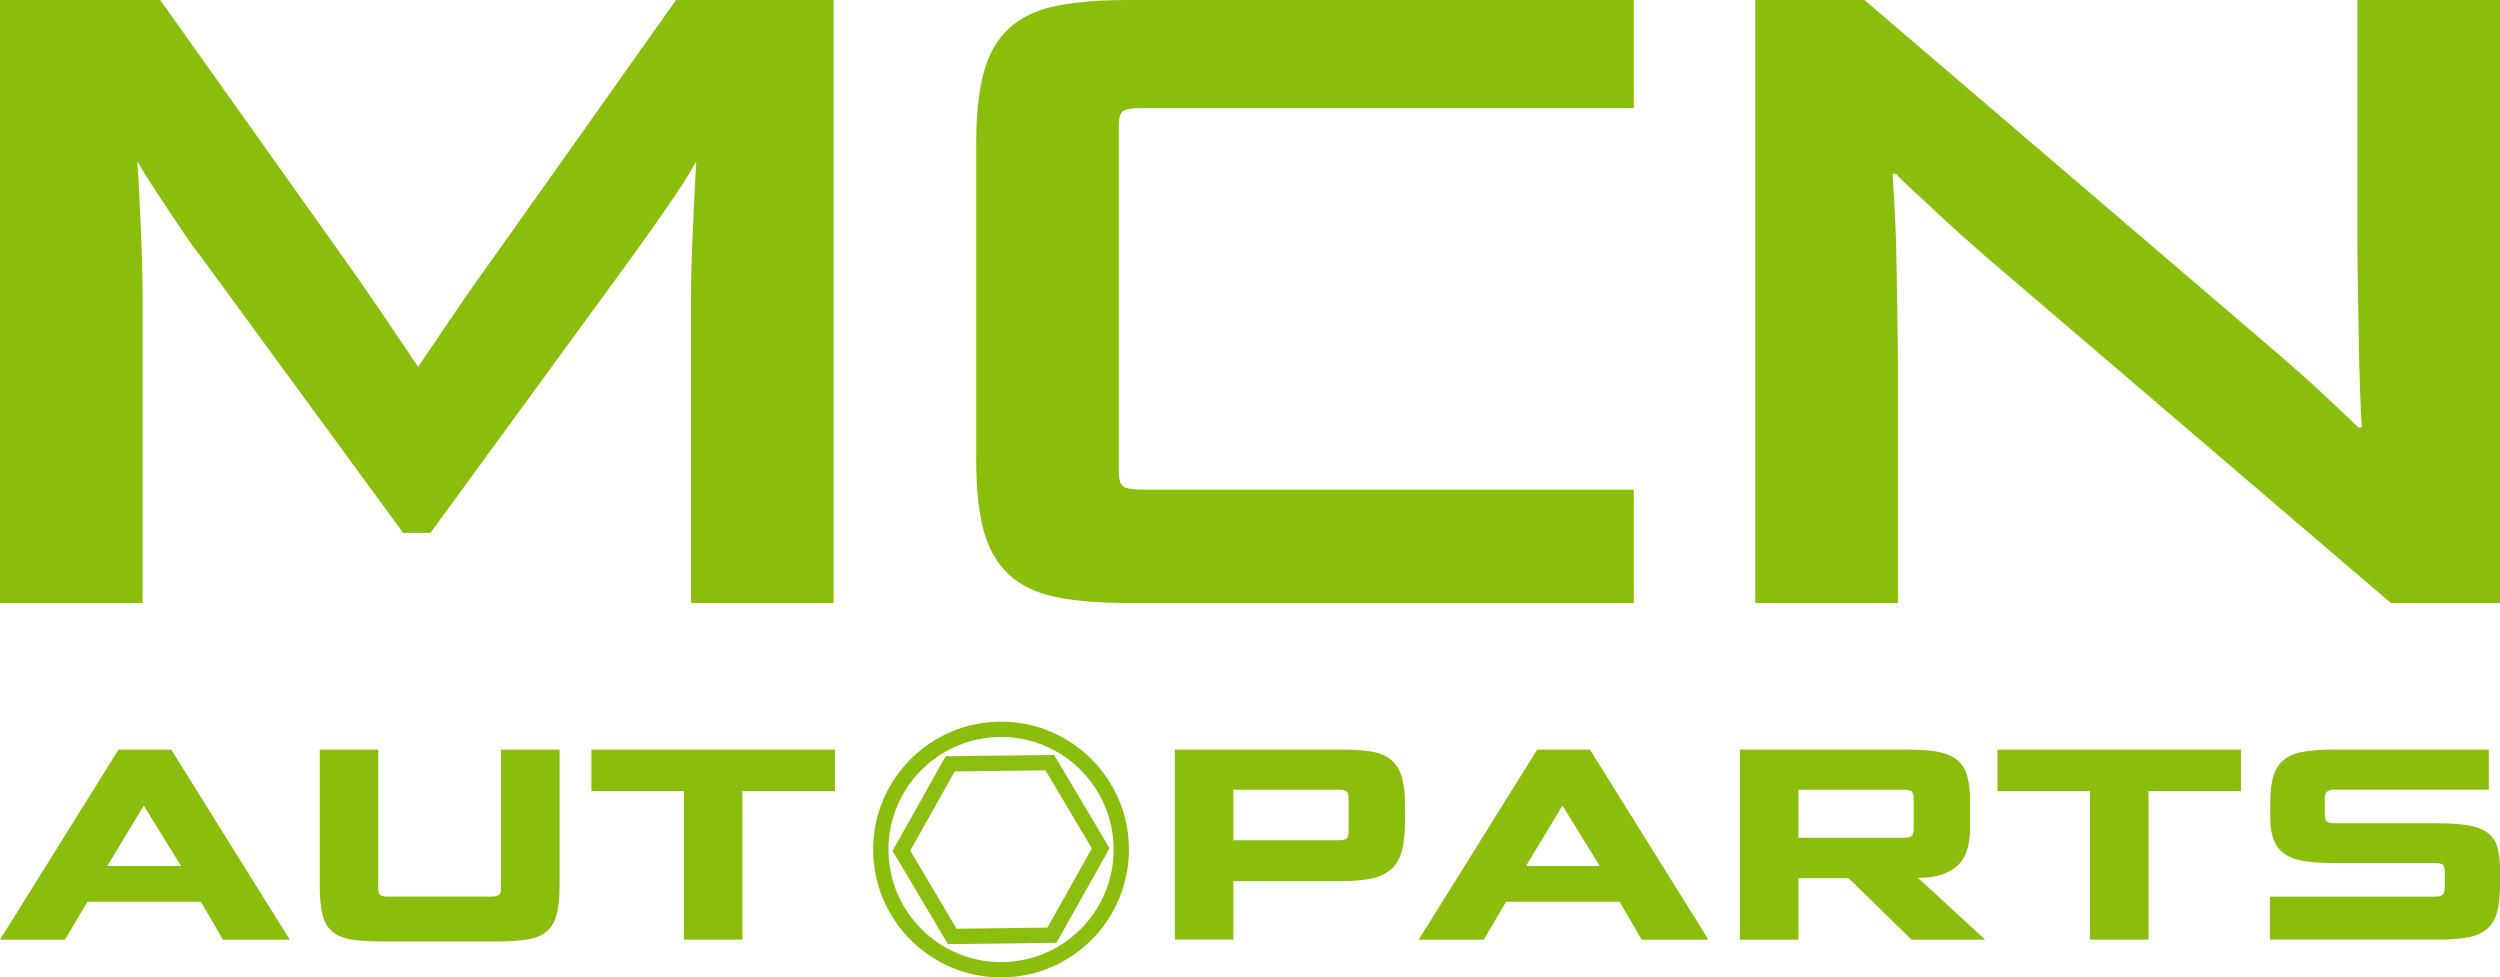
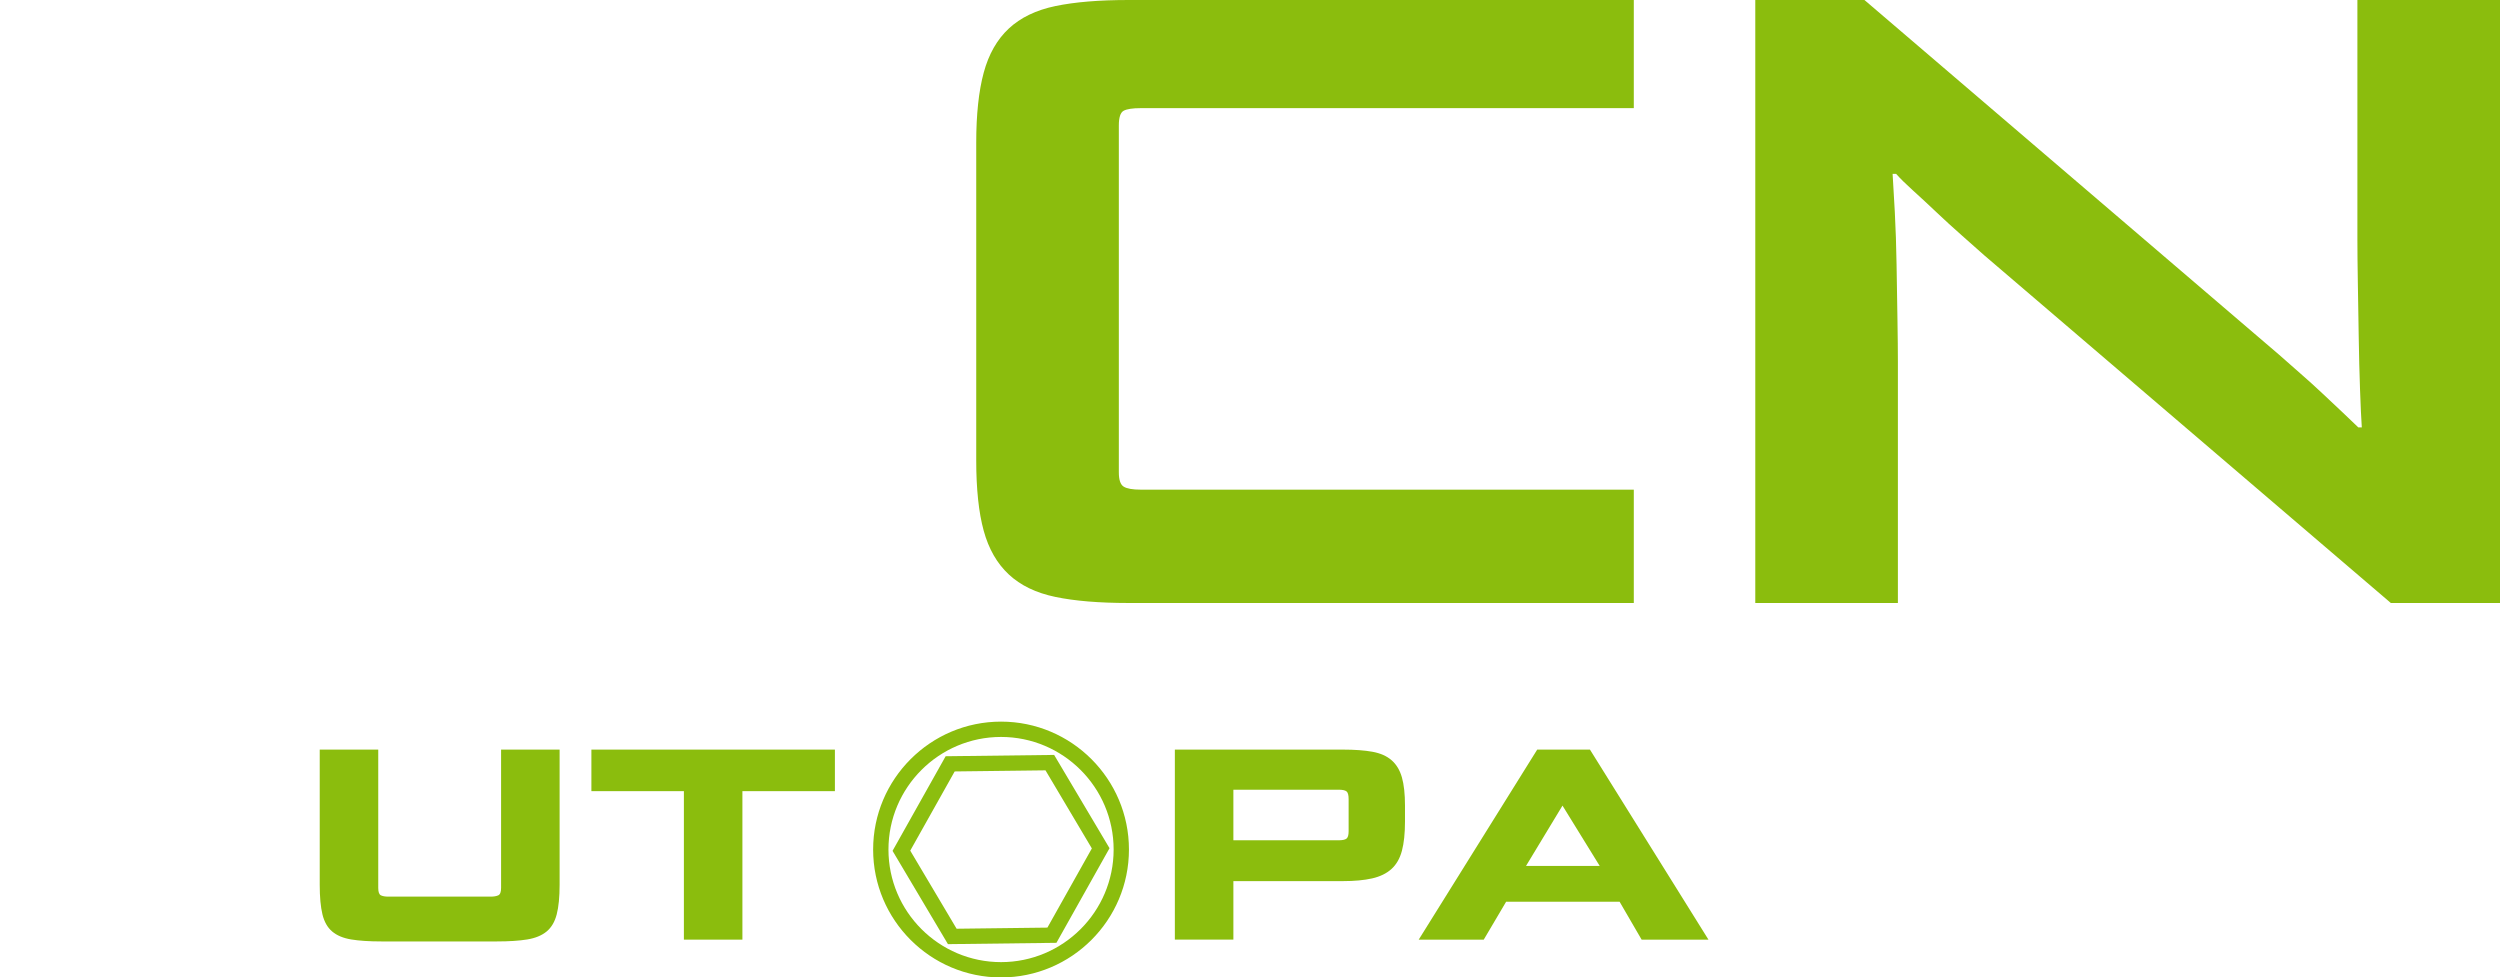
<svg xmlns="http://www.w3.org/2000/svg" id="a" viewBox="0 0 485.318 189.747">
-   <path d="M43.272,182.409l-4.278-7.364h-22.022l-4.349,7.364H0l23.004-36.89h10.24l23.003,36.89h-12.974ZM27.913,156.389l-7.083,11.713h14.307l-7.224-11.713Z" fill="#8bbd0d" />
  <path d="M74.061,182.759c-2.385,0-4.349-.129-5.891-.385-1.544-.257-2.77-.772-3.682-1.544s-1.543-1.881-1.894-3.331c-.35-1.449-.526-3.366-.526-5.752v-26.23h11.361v26.861c0,.795.175,1.274.526,1.438.352.164.83.246,1.439.246h19.848c.607,0,1.098-.082,1.472-.246.374-.164.561-.642.561-1.438v-26.861h11.361v26.23c0,2.385-.188,4.302-.561,5.752-.375,1.449-1.028,2.559-1.963,3.331-.936.771-2.186,1.287-3.752,1.544-1.567.256-3.542.385-5.926.385h-22.372Z" fill="#8bbd0d" />
-   <path d="M132.762,182.409v-28.825h-17.955v-8.065h47.27v8.065h-17.955v28.825h-11.361Z" fill="#8bbd0d" />
+   <path d="M132.762,182.409v-28.825h-17.955v-8.065h47.27v8.065h-17.955v28.825Z" fill="#8bbd0d" />
  <path d="M239.433,171.047v11.361h-11.362v-36.89h32.612c2.291,0,4.208.141,5.752.421,1.543.281,2.781.831,3.717,1.649.935.819,1.601,1.929,1.999,3.331.397,1.403.596,3.227.596,5.47v3.086c0,2.292-.199,4.185-.596,5.681-.398,1.496-1.077,2.677-2.034,3.542-.959.866-2.21,1.472-3.752,1.824-1.543.35-3.437.526-5.681.526h-21.25ZM261.805,155.126c0-.794-.141-1.297-.421-1.507-.281-.211-.795-.316-1.544-.316h-20.408v9.819h20.408c.748,0,1.262-.106,1.544-.316.28-.211.421-.689.421-1.438v-6.243Z" fill="#8bbd0d" />
  <path d="M318.683,182.409l-4.278-7.364h-22.022l-4.349,7.364h-12.624l23.004-36.89h10.24l23.003,36.89h-12.974ZM303.323,156.389l-7.083,11.713h14.307l-7.224-11.713Z" fill="#8bbd0d" />
-   <path d="M371.072,182.409l-12.203-11.923h-9.749v11.923h-11.362v-36.89h32.893c2.384,0,4.336.165,5.855.491,1.519.327,2.712.876,3.577,1.649.865.771,1.472,1.777,1.824,3.015.35,1.24.526,2.794.526,4.664v5.541c0,1.357-.152,2.619-.456,3.787-.304,1.169-.842,2.174-1.613,3.016s-1.812,1.508-3.121,1.999c-1.31.49-2.946.736-4.909.736l13.045,11.993h-14.307ZM371.493,155.057c0-.794-.165-1.285-.491-1.473-.327-.186-.819-.28-1.473-.28h-20.408v9.328h20.408c.748,0,1.262-.106,1.544-.316.28-.211.421-.689.421-1.438v-5.821Z" fill="#8bbd0d" />
-   <path d="M405.718,182.409v-28.825h-17.955v-8.065h47.27v8.065h-17.955v28.825h-11.361Z" fill="#8bbd0d" />
-   <path d="M485.318,171.818c0,2.151-.188,3.905-.561,5.26-.375,1.356-1.017,2.431-1.929,3.226-.912.795-2.139,1.344-3.682,1.649-1.543.304-3.506.455-5.891.455h-32.612v-8.346h31.981c.747,0,1.262-.116,1.543-.35.281-.234.421-.702.421-1.403v-3.086c0-.794-.164-1.273-.491-1.438-.327-.164-.819-.246-1.472-.246h-19.356c-2.104,0-3.952-.105-5.541-.316-1.591-.21-2.9-.631-3.928-1.262-1.029-.631-1.801-1.531-2.315-2.7-.514-1.168-.771-2.71-.771-4.629v-2.946c0-2.197.234-3.962.702-5.295.466-1.333,1.203-2.36,2.209-3.086,1.004-.724,2.302-1.203,3.892-1.438,1.589-.233,3.483-.35,5.681-.35h29.947v7.785h-30.438c-.421.094-.761.234-1.017.421-.258.187-.386.631-.386,1.333v3.155c0,.748.187,1.205.561,1.367.374.165.842.246,1.403.246h19.987c2.338,0,4.278.13,5.822.386,1.543.257,2.781.714,3.717,1.367.935.656,1.589,1.555,1.963,2.7.374,1.147.561,2.631.561,4.453v3.086Z" fill="#8bbd0d" />
  <path d="M194.33,189.747c-13.691,0-24.83-11.139-24.83-24.83s11.139-24.83,24.83-24.83c13.692,0,24.83,11.139,24.83,24.83s-11.139,24.83-24.83,24.83ZM194.33,143.061c-12.052,0-21.857,9.805-21.857,21.857s9.805,21.857,21.857,21.857,21.857-9.805,21.857-21.857-9.805-21.857-21.857-21.857Z" fill="#8bbd0d" />
  <g opacity=".99">
    <path d="M184.023,183.285l-10.754-18.11,10.308-18.368,21.06-.257,10.753,18.11-10.308,18.367-21.06.258ZM176.702,165.133l9,15.158,17.629-.216,8.627-15.374-9-15.158-17.629.215-8.627,15.375Z" fill="#8bbd0d" />
  </g>
-   <path d="M134.146,117.057v-59.284c0-1.566.027-3.498.085-5.794.056-2.293.141-4.673.256-7.138.112-2.461.227-4.87.342-7.221.112-2.351.227-4.367.342-6.046h-.171c-.457.897-1.17,2.099-2.136,3.611-.969,1.512-2.051,3.136-3.247,4.87-1.196,1.737-2.392,3.443-3.588,5.122-1.196,1.679-2.195,3.08-2.99,4.199l-39.475,54.078h-5.297l-39.475-53.91c-.913-1.118-1.965-2.574-3.161-4.366-1.196-1.79-2.392-3.582-3.589-5.374-1.196-1.79-2.28-3.443-3.247-4.955-.969-1.511-1.623-2.603-1.965-3.275h-.171c.112,1.344.227,3.191.342,5.542.112,2.351.227,4.786.342,7.305.112,2.519.198,4.983.256,7.39.056,2.409.085,4.34.085,5.794v59.452H0V0h31.101l34.861,49.039c2.961,4.143,5.725,8.119,8.288,11.924,2.563,3.807,4.87,7.221,6.921,10.245,2.277-3.359,4.67-6.886,7.177-10.581,2.504-3.695,5.297-7.667,8.373-11.924L131.241,0h30.589v117.057h-27.684Z" fill="#8bbd0d" />
  <path d="M219.076,117.057c-5.698,0-10.424-.391-14.184-1.175-3.759-.782-6.779-2.239-9.057-4.367-2.28-2.126-3.904-4.954-4.87-8.481-.969-3.527-1.452-8.088-1.452-13.688V27.71c0-5.484.483-10.019,1.452-13.603.967-3.582,2.59-6.437,4.87-8.565,2.277-2.126,5.297-3.582,9.057-4.367,3.759-.782,8.486-1.175,14.184-1.175h98.089v20.993h-95.696c-1.597,0-2.708.168-3.332.504-.628.336-.94,1.288-.94,2.855v67.345c0,1.456.312,2.38.94,2.771.625.394,1.736.588,3.332.588h95.696v22.001h-98.089Z" fill="#8bbd0d" />
  <path d="M464.127,117.057l-78.95-67.513c-1.255-1.118-2.708-2.406-4.357-3.863-1.653-1.454-3.276-2.939-4.87-4.45-1.596-1.512-3.105-2.91-4.528-4.199-1.426-1.286-2.537-2.377-3.332-3.275h-.683c.112,1.68.256,4.143.427,7.39.171,3.249.284,6.662.342,10.245.056,3.585.113,7.111.171,10.58.056,3.472.085,6.214.085,8.229v46.856h-27.684V0h21.19l80.488,68.857c1.252,1.121,2.619,2.325,4.102,3.611,1.479,1.289,2.905,2.577,4.272,3.863,1.367,1.288,2.676,2.519,3.93,3.695,1.252,1.176,2.278,2.157,3.076,2.939h.684c-.115-1.68-.229-4.115-.342-7.306-.115-3.191-.2-6.605-.256-10.245-.058-3.637-.115-7.164-.171-10.581-.058-3.414-.085-6.185-.085-8.313V0h27.684v117.057h-21.19Z" fill="#8bbd0d" />
</svg>